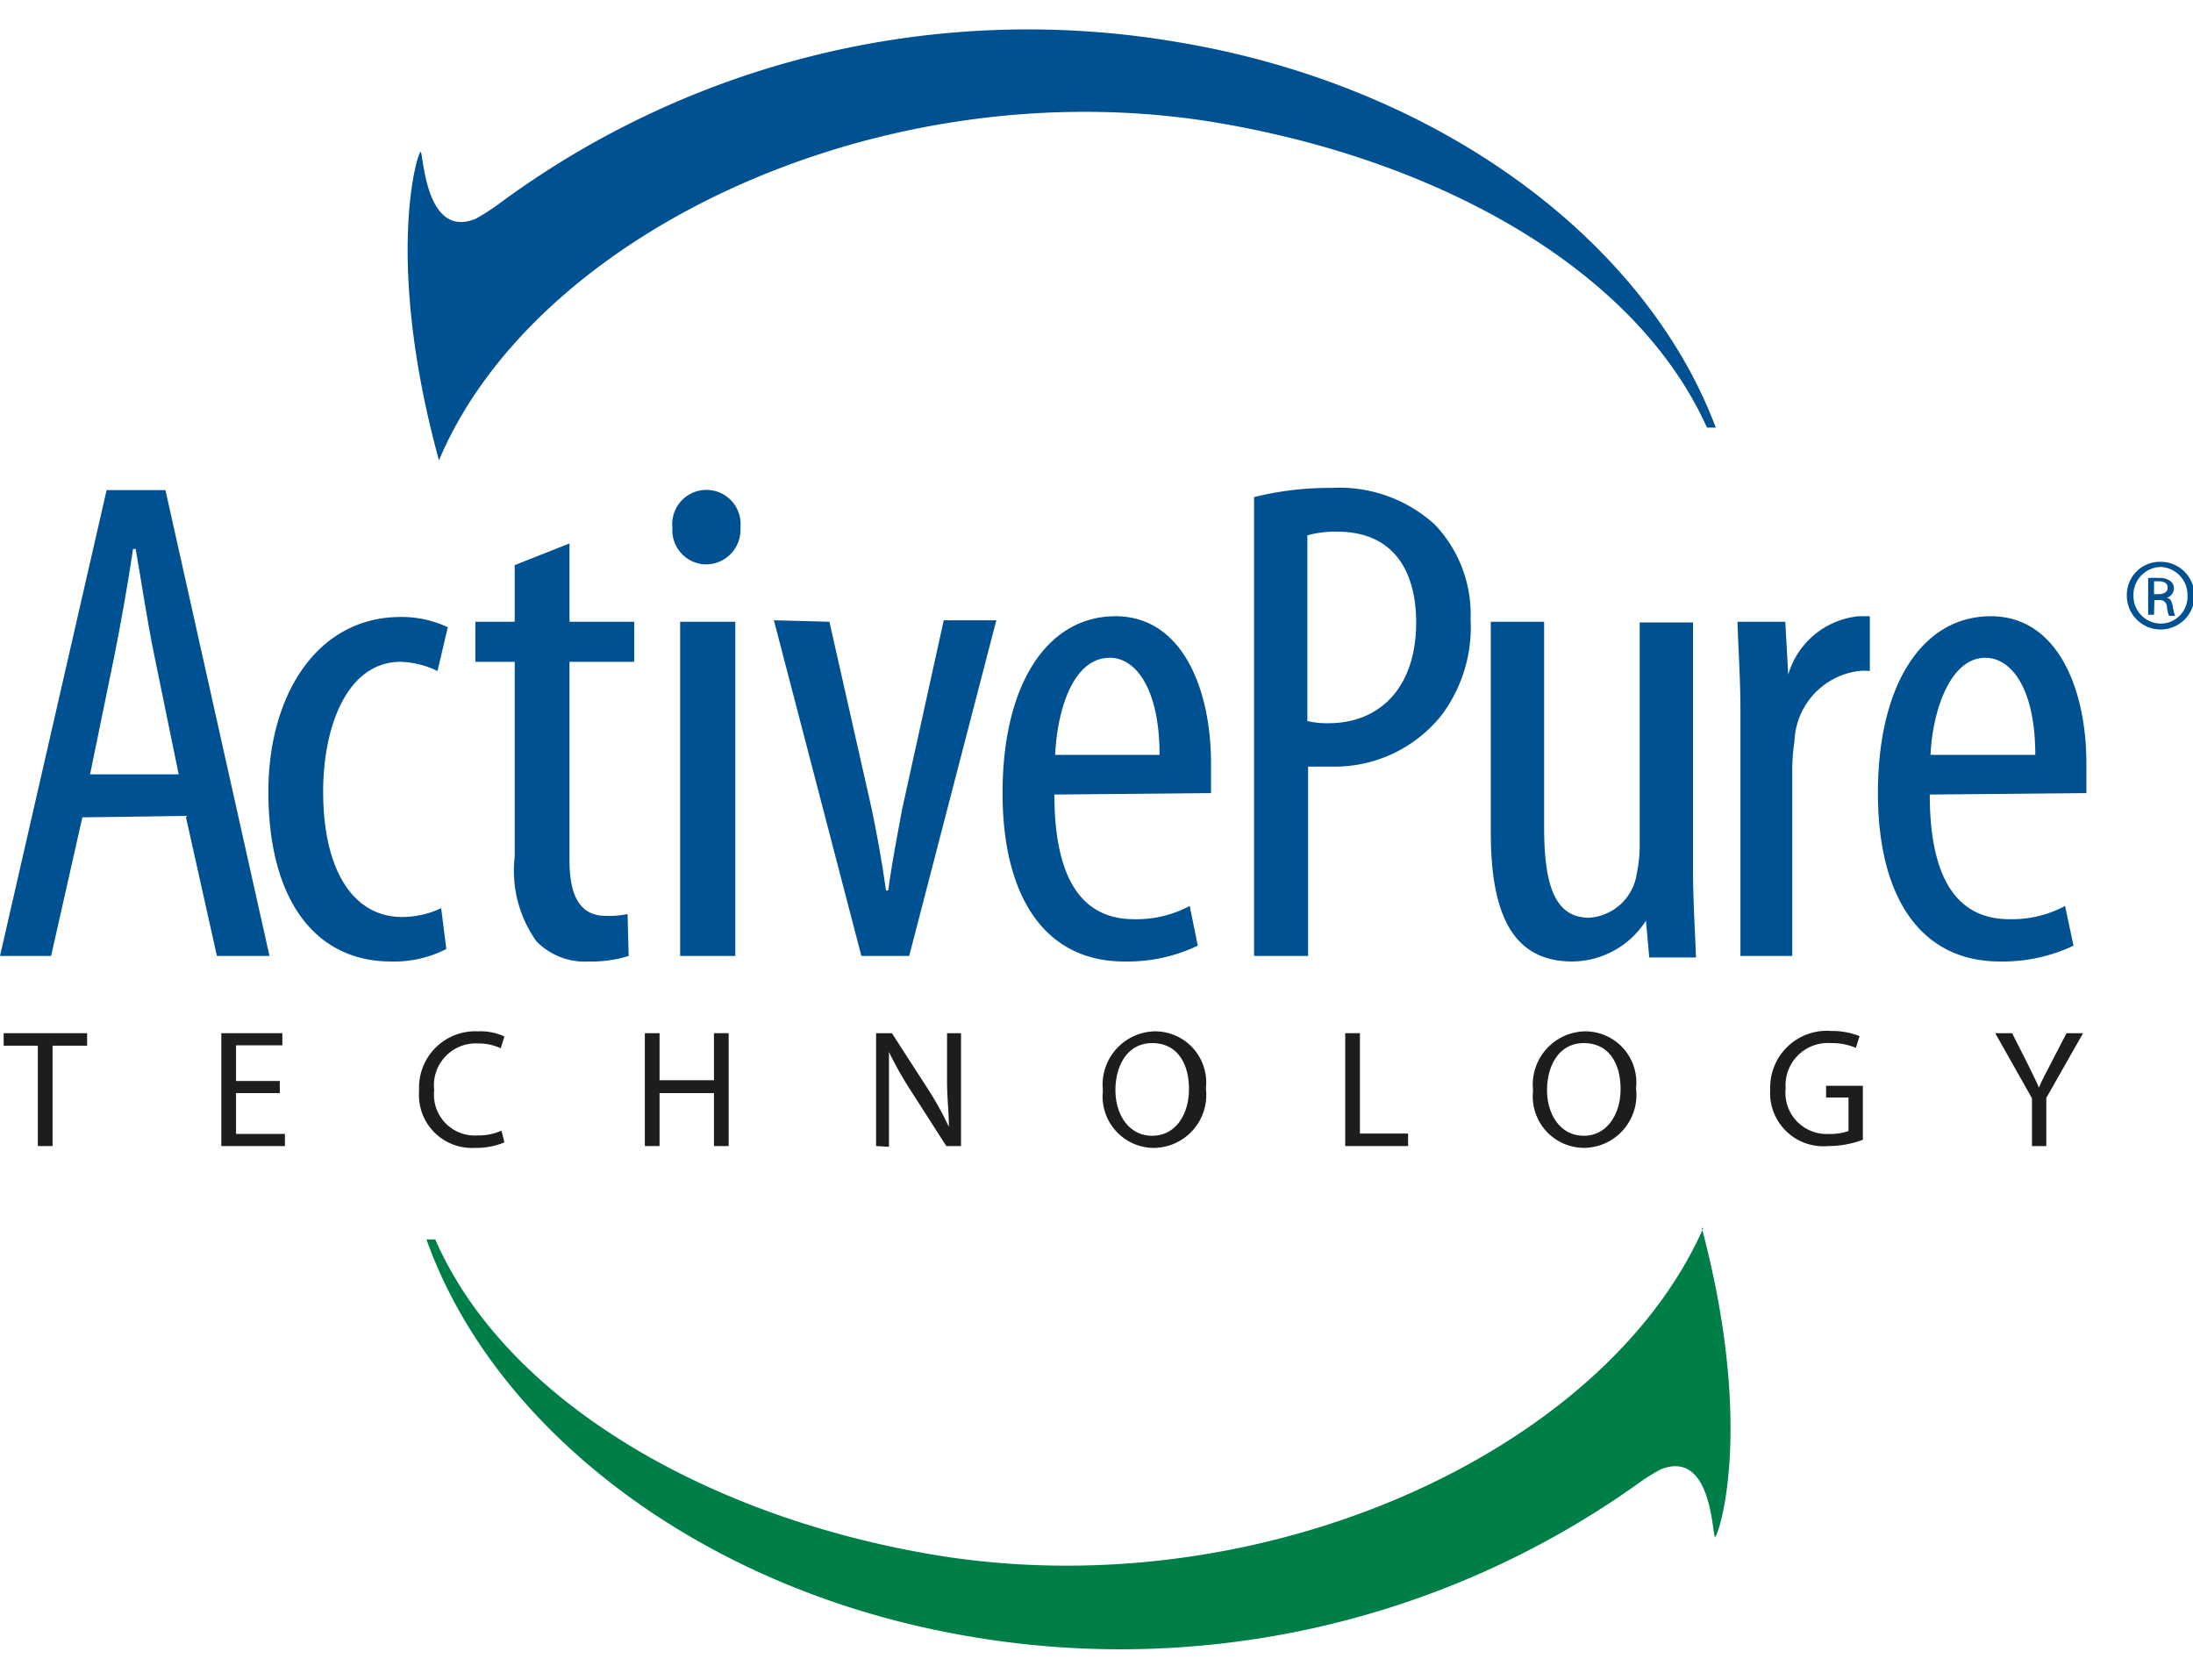
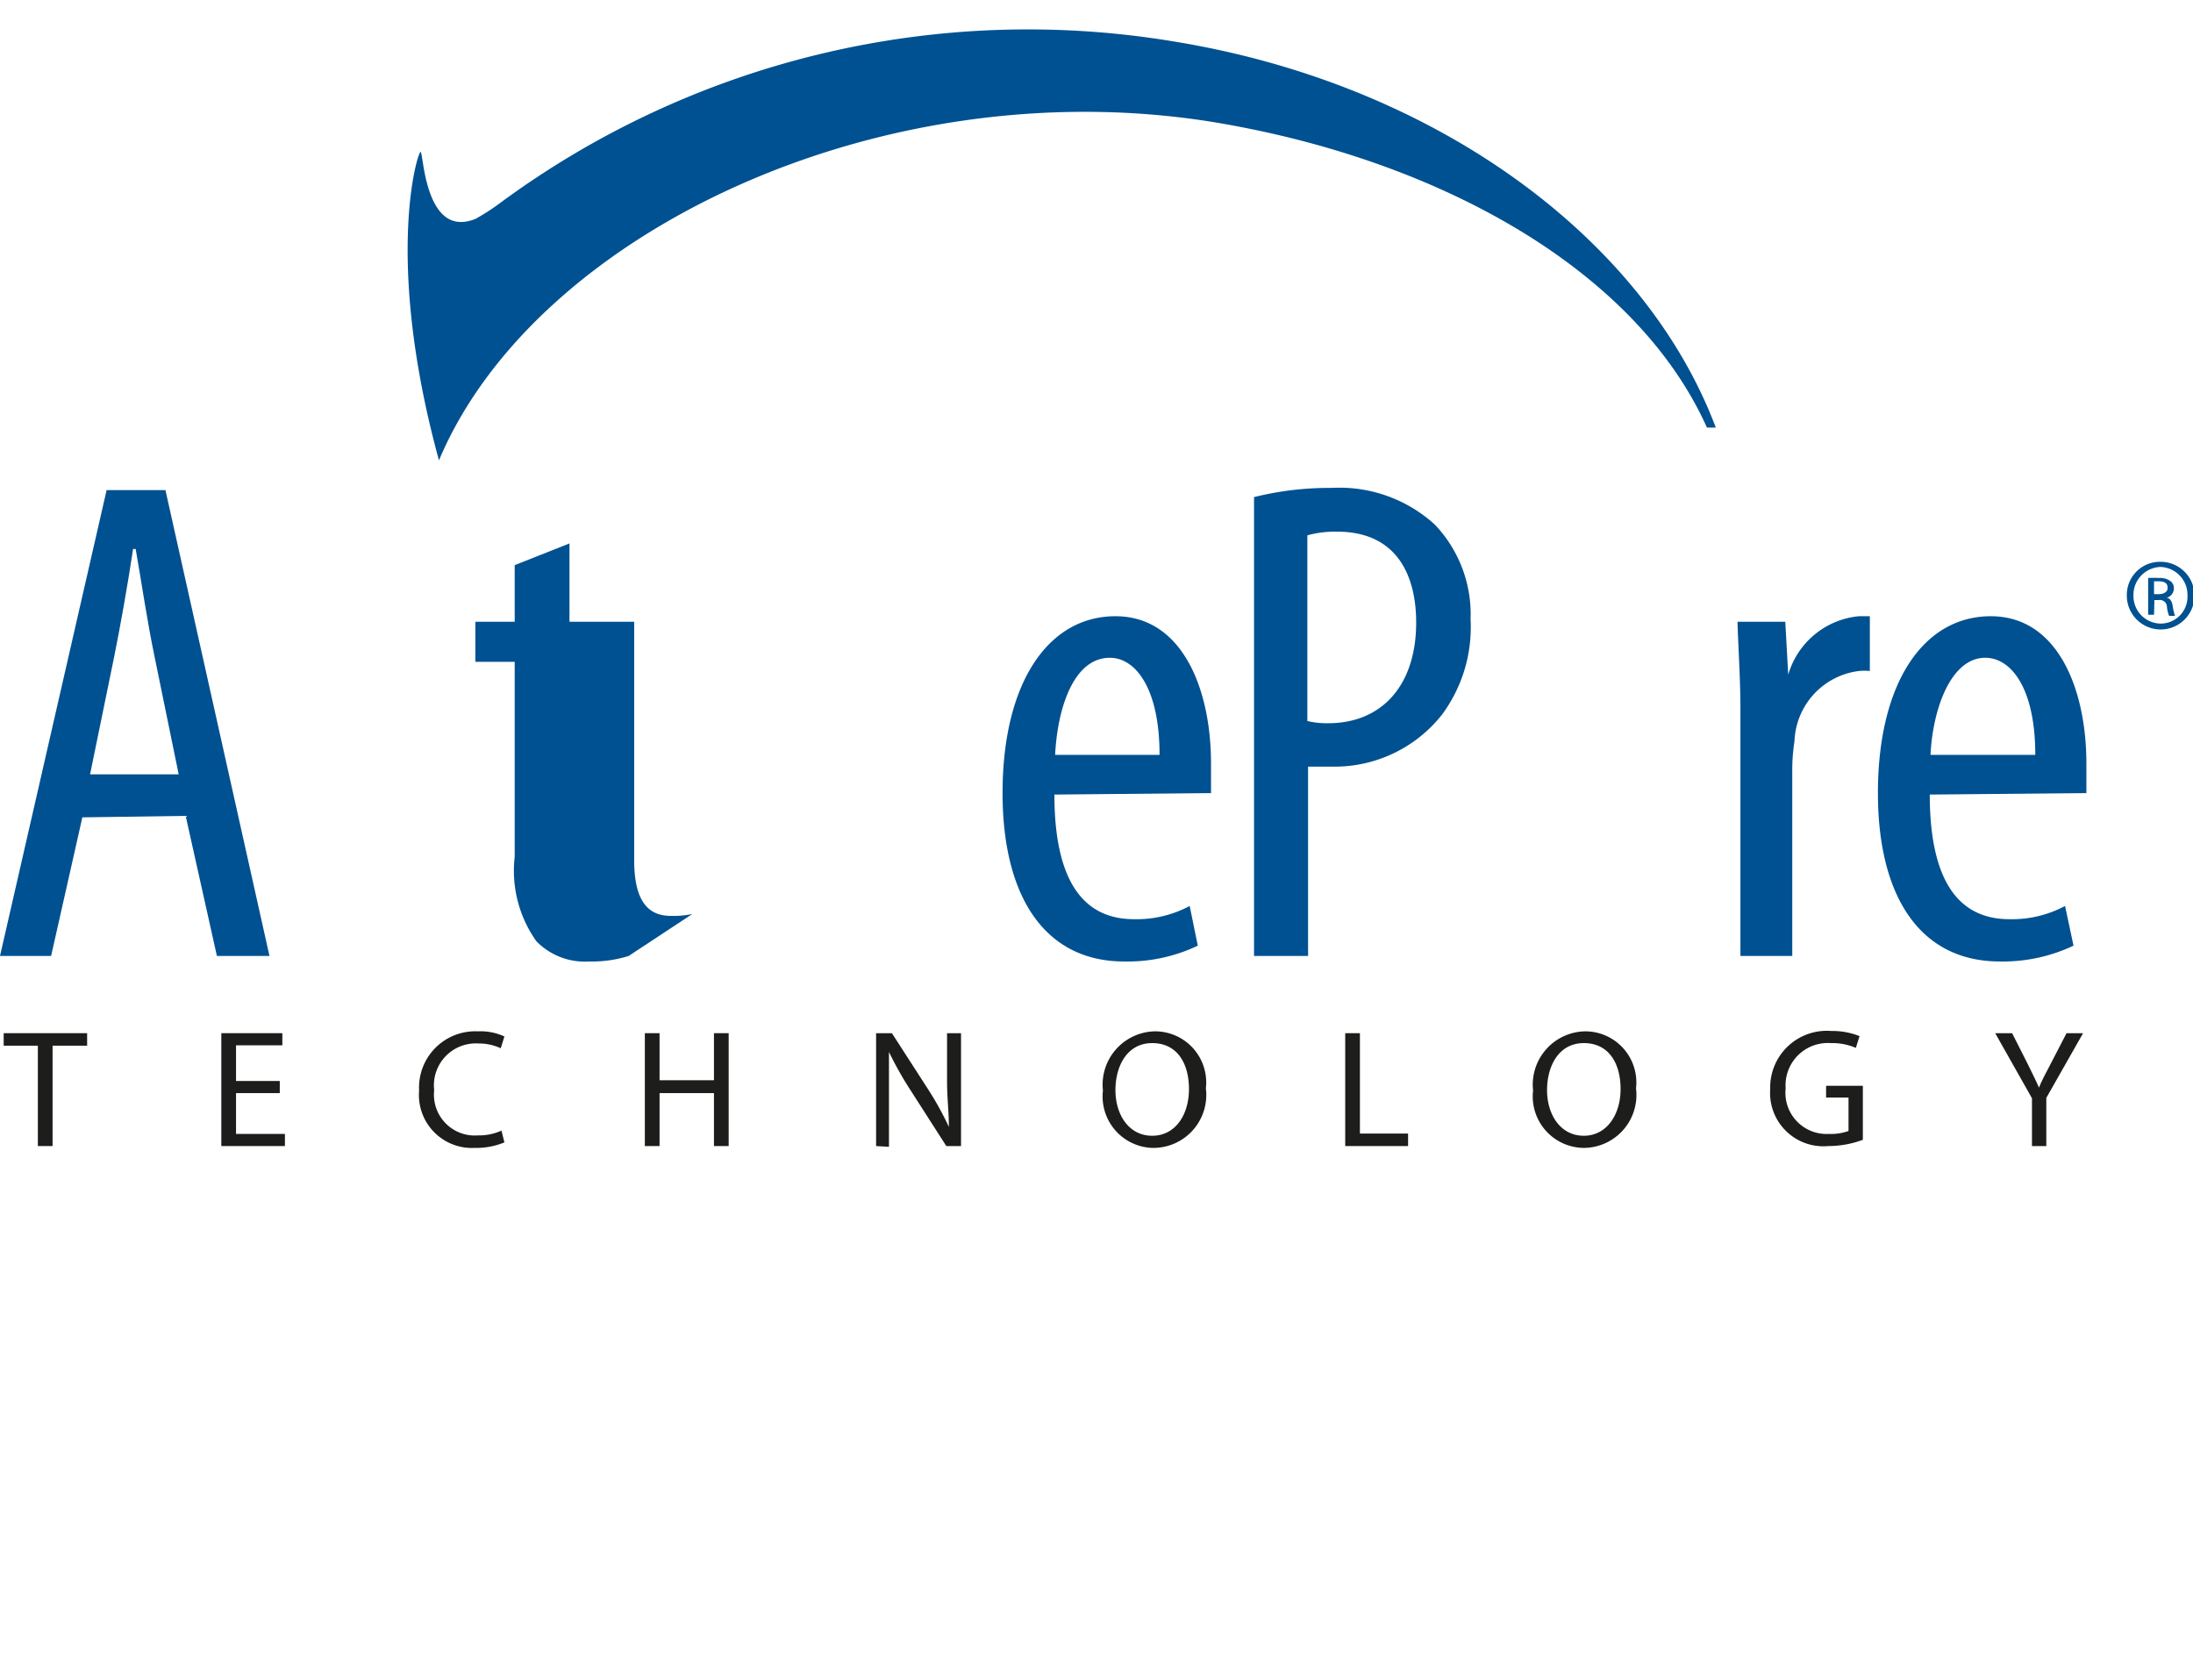
<svg xmlns="http://www.w3.org/2000/svg" id="Capa_1" data-name="Capa 1" viewBox="0 0 59.65 45.69">
  <defs>
    <style>.cls-1{fill:none;}.cls-2{clip-path:url(#clip-path);}.cls-3{fill:#005191;}.cls-4{fill:#1d1d1b;}.cls-5{fill:#007e48;}</style>
    <clipPath id="clip-path">
      <rect class="cls-1" width="59.65" height="45.69" />
    </clipPath>
  </defs>
  <g class="cls-2">
    <path class="cls-3" d="M2.24,22.23,1.39,26H0L2.9,13.33H4.5L7.33,26H5.9l-.85-3.81Zm2.62-1.17L4.2,17.84c-.19-.91-.35-2-.51-2.91H3.62c-.15,1-.34,2.06-.51,2.91l-.66,3.22Z" />
-     <path class="cls-3" d="M12.14,25.81a3.09,3.09,0,0,1-1.51.34c-2,0-3.33-1.6-3.33-4.62,0-2.62,1.32-4.75,3.6-4.75a2.93,2.93,0,0,1,1.28.28l-.28,1.19a2.45,2.45,0,0,0-1-.25c-1.45,0-2.11,1.74-2.11,3.53,0,2.13.81,3.41,2.15,3.41A2.5,2.5,0,0,0,12,24.7Z" />
-     <path class="cls-3" d="M15.49,14.78v2.13h1.76V18H15.49v5.4c0,1.19.44,1.51,1,1.51a2.56,2.56,0,0,0,.58-.05L17.1,26a3.36,3.36,0,0,1-1.08.15,1.84,1.84,0,0,1-1.43-.55A3.31,3.31,0,0,1,14,23.3V18H12.93V16.91H14V15.37Z" />
-     <path class="cls-3" d="M19.18,15.35a.93.93,0,0,1-.89-1,.93.93,0,1,1,1.85,0,.94.94,0,0,1-.94,1Zm-.68,1.56H20V26H18.5Z" />
-     <path class="cls-3" d="M22.56,16.91,23.71,22c.13.62.28,1.43.39,2.22h.06c.1-.75.25-1.52.38-2.22l1.13-5.13H27.1L24.73,26h-1.3l-2.38-9.13Z" />
+     <path class="cls-3" d="M15.49,14.78v2.13h1.76V18v5.4c0,1.19.44,1.51,1,1.51a2.56,2.56,0,0,0,.58-.05L17.1,26a3.36,3.36,0,0,1-1.08.15,1.84,1.84,0,0,1-1.43-.55A3.31,3.31,0,0,1,14,23.3V18H12.93V16.91H14V15.37Z" />
    <path class="cls-3" d="M28.68,21.61c0,2.79,1.11,3.39,2.17,3.39a3.06,3.06,0,0,0,1.51-.36l.22,1.08a4.44,4.44,0,0,1-2,.43c-2.18,0-3.31-1.79-3.31-4.58,0-3,1.24-4.81,3.07-4.81s2.6,2,2.6,4c0,.33,0,.58,0,.81Zm2.86-1.08c0-1.82-.66-2.64-1.35-2.64-1,0-1.43,1.4-1.49,2.64Z" />
    <path class="cls-3" d="M34.11,13.52a8.47,8.47,0,0,1,2.11-.25,3.85,3.85,0,0,1,2.81,1A3.54,3.54,0,0,1,40,16.84a4,4,0,0,1-.78,2.6,3.72,3.72,0,0,1-3,1.41c-.24,0-.43,0-.64,0V26H34.11Zm1.45,6.09a2.26,2.26,0,0,0,.57.06c1.43,0,2.39-1,2.39-2.74,0-1.3-.54-2.47-2.15-2.47a2.82,2.82,0,0,0-.81.1Z" />
-     <path class="cls-3" d="M46.05,23.55c0,1,.06,1.81.08,2.49H44.86l-.09-1h0a2.4,2.4,0,0,1-2,1.11c-1.6,0-2.22-1.24-2.22-3.51V16.91H42v5.56c0,1.44.22,2.49,1.22,2.49a1.4,1.4,0,0,0,1.3-1.2,3.6,3.6,0,0,0,.08-.83v-6h1.45Z" />
    <path class="cls-3" d="M47.34,19.27c0-.77-.06-1.68-.08-2.36h1.3l.08,1.44h0a2.22,2.22,0,0,1,1.92-1.59l.3,0v1.49a1.42,1.42,0,0,0-.3,0,2,2,0,0,0-1.75,1.91,5.13,5.13,0,0,0-.06.83V26H47.34Z" />
    <path class="cls-3" d="M52.49,21.61c0,2.79,1.11,3.39,2.17,3.39a3.06,3.06,0,0,0,1.51-.36l.23,1.08a4.5,4.5,0,0,1-2,.43c-2.19,0-3.32-1.79-3.32-4.58,0-3,1.24-4.81,3.07-4.81s2.6,2,2.6,4c0,.33,0,.58,0,.81Zm2.87-1.08c0-1.82-.66-2.64-1.36-2.64-.94,0-1.43,1.4-1.49,2.64Z" />
    <path class="cls-3" d="M11.94,12.52c2.6-6.18,12-10.64,21-9.21,6.15,1,11.55,4,13.49,8.32l.24,0C44.74,6.5,39.09,2.31,32,1.14A24.19,24.19,0,0,0,13.55,5.56a6.22,6.22,0,0,1-.61.39c-1.39.57-1.42-1.82-1.5-1.82s-1,2.91.5,8.39" />
    <polygon class="cls-4" points="1.03 28.44 0.1 28.44 0.1 28.1 2.37 28.1 2.37 28.44 1.43 28.44 1.43 31.17 1.03 31.17 1.03 28.44" />
    <polygon class="cls-4" points="7.61 29.73 6.42 29.73 6.42 30.84 7.75 30.84 7.75 31.17 6.02 31.17 6.02 28.1 7.68 28.1 7.68 28.43 6.42 28.43 6.42 29.4 7.61 29.4 7.61 29.73" />
    <path class="cls-4" d="M13.72,31.07a2,2,0,0,1-.81.15,1.44,1.44,0,0,1-1.51-1.56A1.53,1.53,0,0,1,13,28.05a1.54,1.54,0,0,1,.72.14l-.1.32a1.42,1.42,0,0,0-.61-.13,1.14,1.14,0,0,0-1.2,1.27A1.11,1.11,0,0,0,13,30.88a1.48,1.48,0,0,0,.64-.13Z" />
    <polygon class="cls-4" points="17.94 28.1 17.94 29.38 19.42 29.38 19.42 28.1 19.82 28.1 19.82 31.17 19.42 31.17 19.42 29.73 17.94 29.73 17.94 31.17 17.54 31.17 17.54 28.1 17.94 28.1" />
    <path class="cls-4" d="M23.83,31.17V28.1h.43l1,1.55a8.53,8.53,0,0,1,.55,1h0c0-.41-.05-.78-.05-1.25V28.1h.38v3.07h-.4l-1-1.56a9.45,9.45,0,0,1-.56-1h0c0,.39,0,.76,0,1.27v1.31Z" />
    <path class="cls-4" d="M31.34,31.22A1.4,1.4,0,0,1,30,29.66a1.45,1.45,0,0,1,1.42-1.61,1.39,1.39,0,0,1,1.38,1.55,1.44,1.44,0,0,1-1.42,1.62Zm0-.33c.63,0,1-.57,1-1.27s-.32-1.25-1-1.25-1,.62-1,1.28.36,1.24,1,1.24Z" />
    <polygon class="cls-4" points="36.59 28.1 36.99 28.1 36.99 30.83 38.3 30.83 38.3 31.17 36.59 31.17 36.59 28.1" />
    <path class="cls-4" d="M43.08,31.22a1.4,1.4,0,0,1-1.38-1.56,1.45,1.45,0,0,1,1.42-1.61A1.39,1.39,0,0,1,44.5,29.6a1.44,1.44,0,0,1-1.42,1.62Zm0-.33c.62,0,1-.57,1-1.27s-.32-1.25-1-1.25-1,.62-1,1.28.36,1.24,1,1.24Z" />
    <path class="cls-4" d="M50.67,31a2.71,2.71,0,0,1-.94.17,1.45,1.45,0,0,1-1.58-1.55,1.54,1.54,0,0,1,1.66-1.58,2,2,0,0,1,.77.14l-.1.32a1.63,1.63,0,0,0-.68-.13,1.15,1.15,0,0,0-1.23,1.23,1.12,1.12,0,0,0,1.18,1.24,1.41,1.41,0,0,0,.53-.08v-.91h-.61v-.32h1Z" />
    <path class="cls-4" d="M55.27,31.17v-1.3l-1-1.77h.46l.43.85c.11.23.21.42.3.63h0c.08-.2.19-.4.31-.63l.44-.85h.45l-1,1.76v1.31Z" />
-     <path class="cls-5" d="M46.33,33.4c-2.71,6.14-12.19,10.44-21.14,8.85C19.05,41.17,13.71,38,11.84,33.71H11.6C13.43,38.86,19,43.15,26,44.44a24.25,24.25,0,0,0,18.57-4.1,5,5,0,0,1,.61-.38c1.4-.55,1.39,1.83,1.47,1.84s1.1-2.9-.36-8.4" />
    <path class="cls-3" d="M58.76,15.28a.92.92,0,1,1-.91.91.9.9,0,0,1,.91-.91Zm0,.14a.76.76,0,0,0-.73.77.75.75,0,0,0,.74.77.73.73,0,0,0,.73-.76.76.76,0,0,0-.73-.78Zm-.17,1.3h-.16v-1a2.16,2.16,0,0,1,.29,0,.48.48,0,0,1,.31.08.24.24,0,0,1,.1.21.27.27,0,0,1-.2.25h0c.09,0,.15.09.17.24a1.73,1.73,0,0,0,.06.25H59a.88.88,0,0,1-.06-.26.19.19,0,0,0-.22-.17h-.12Zm0-.56h.12c.13,0,.25-.05.25-.17s-.07-.18-.25-.18h-.12Z" />
  </g>
</svg>